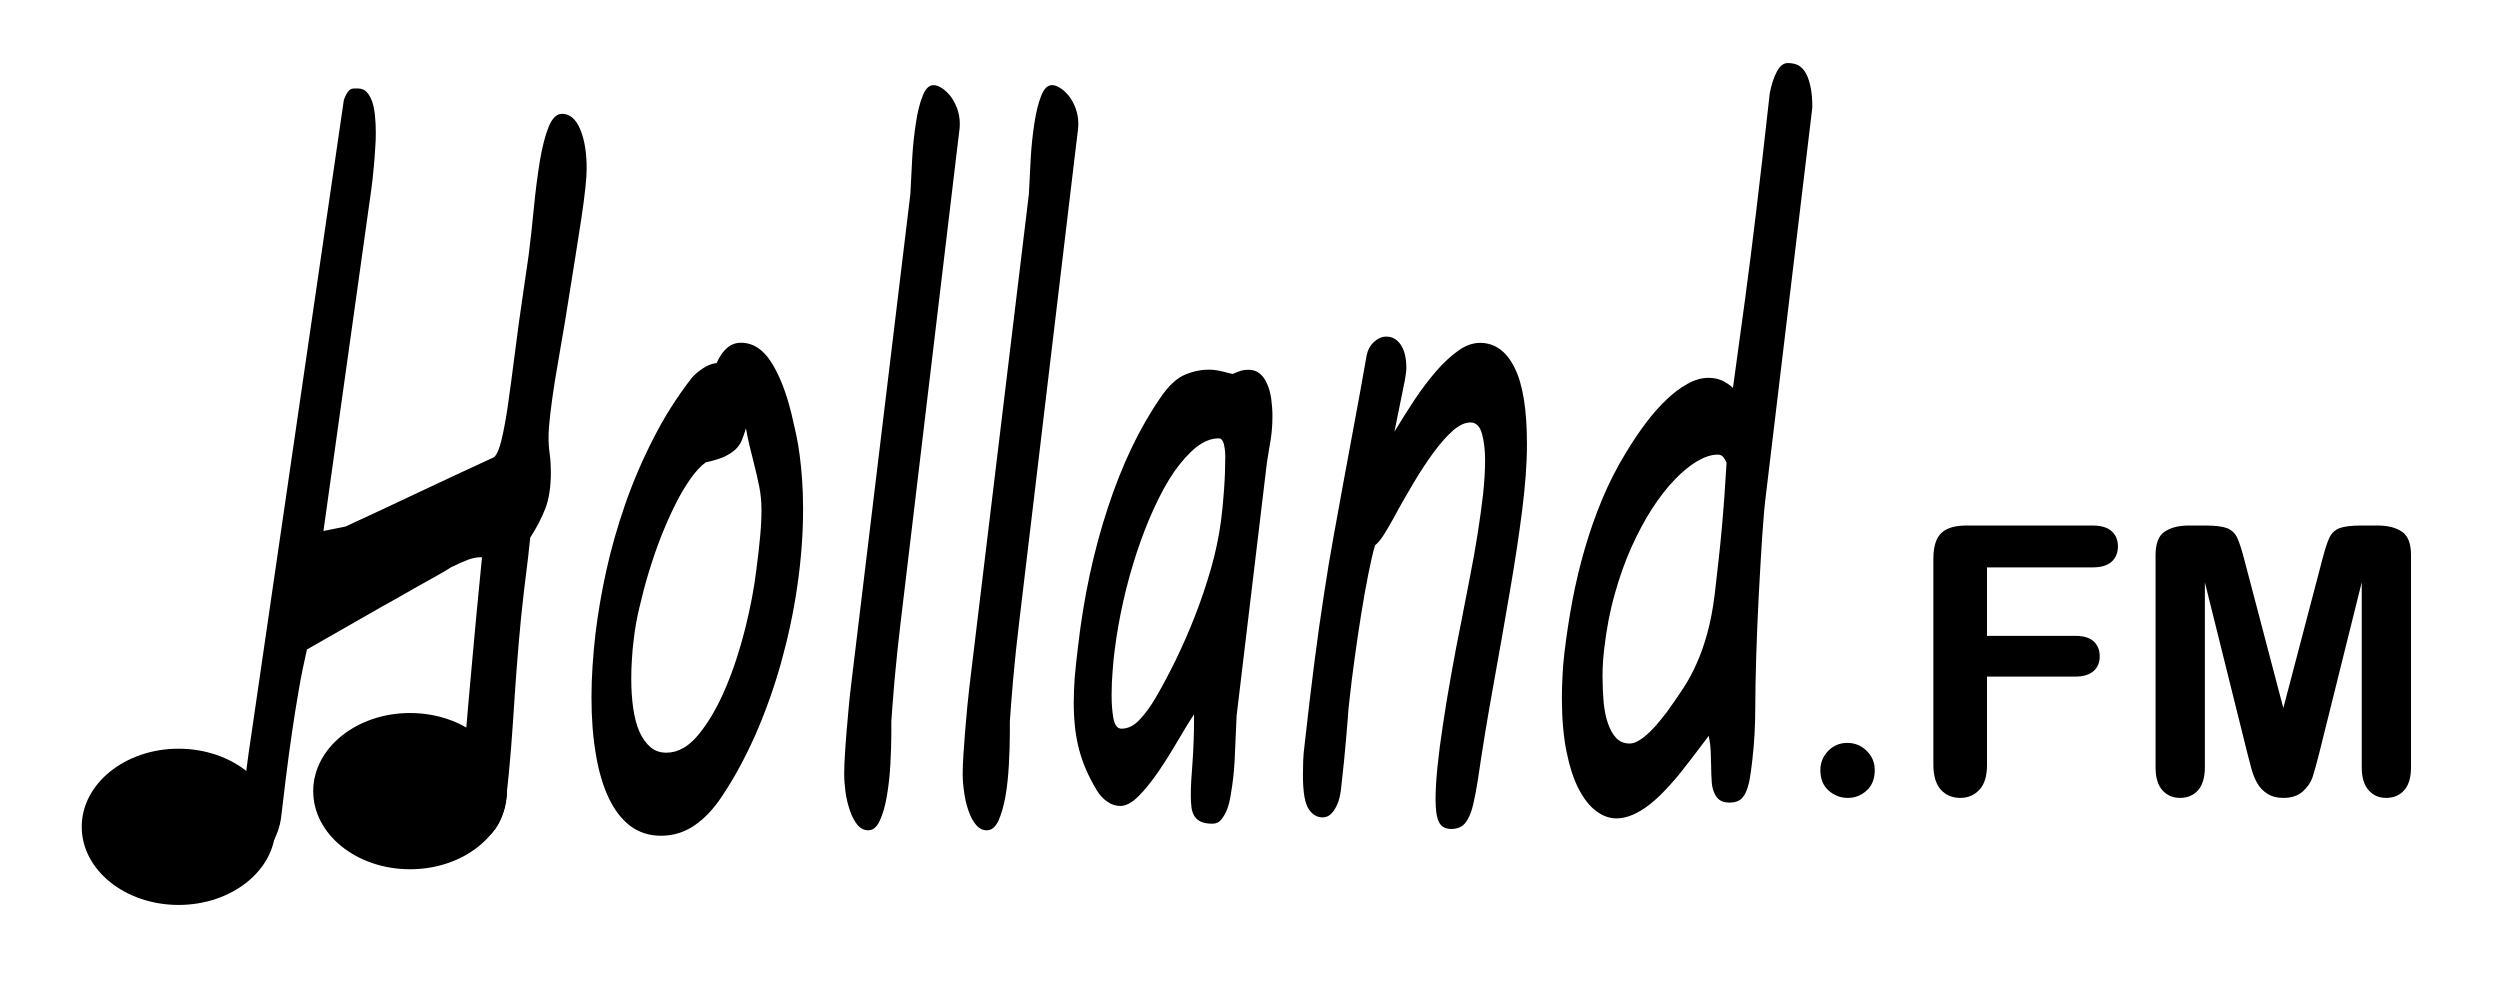
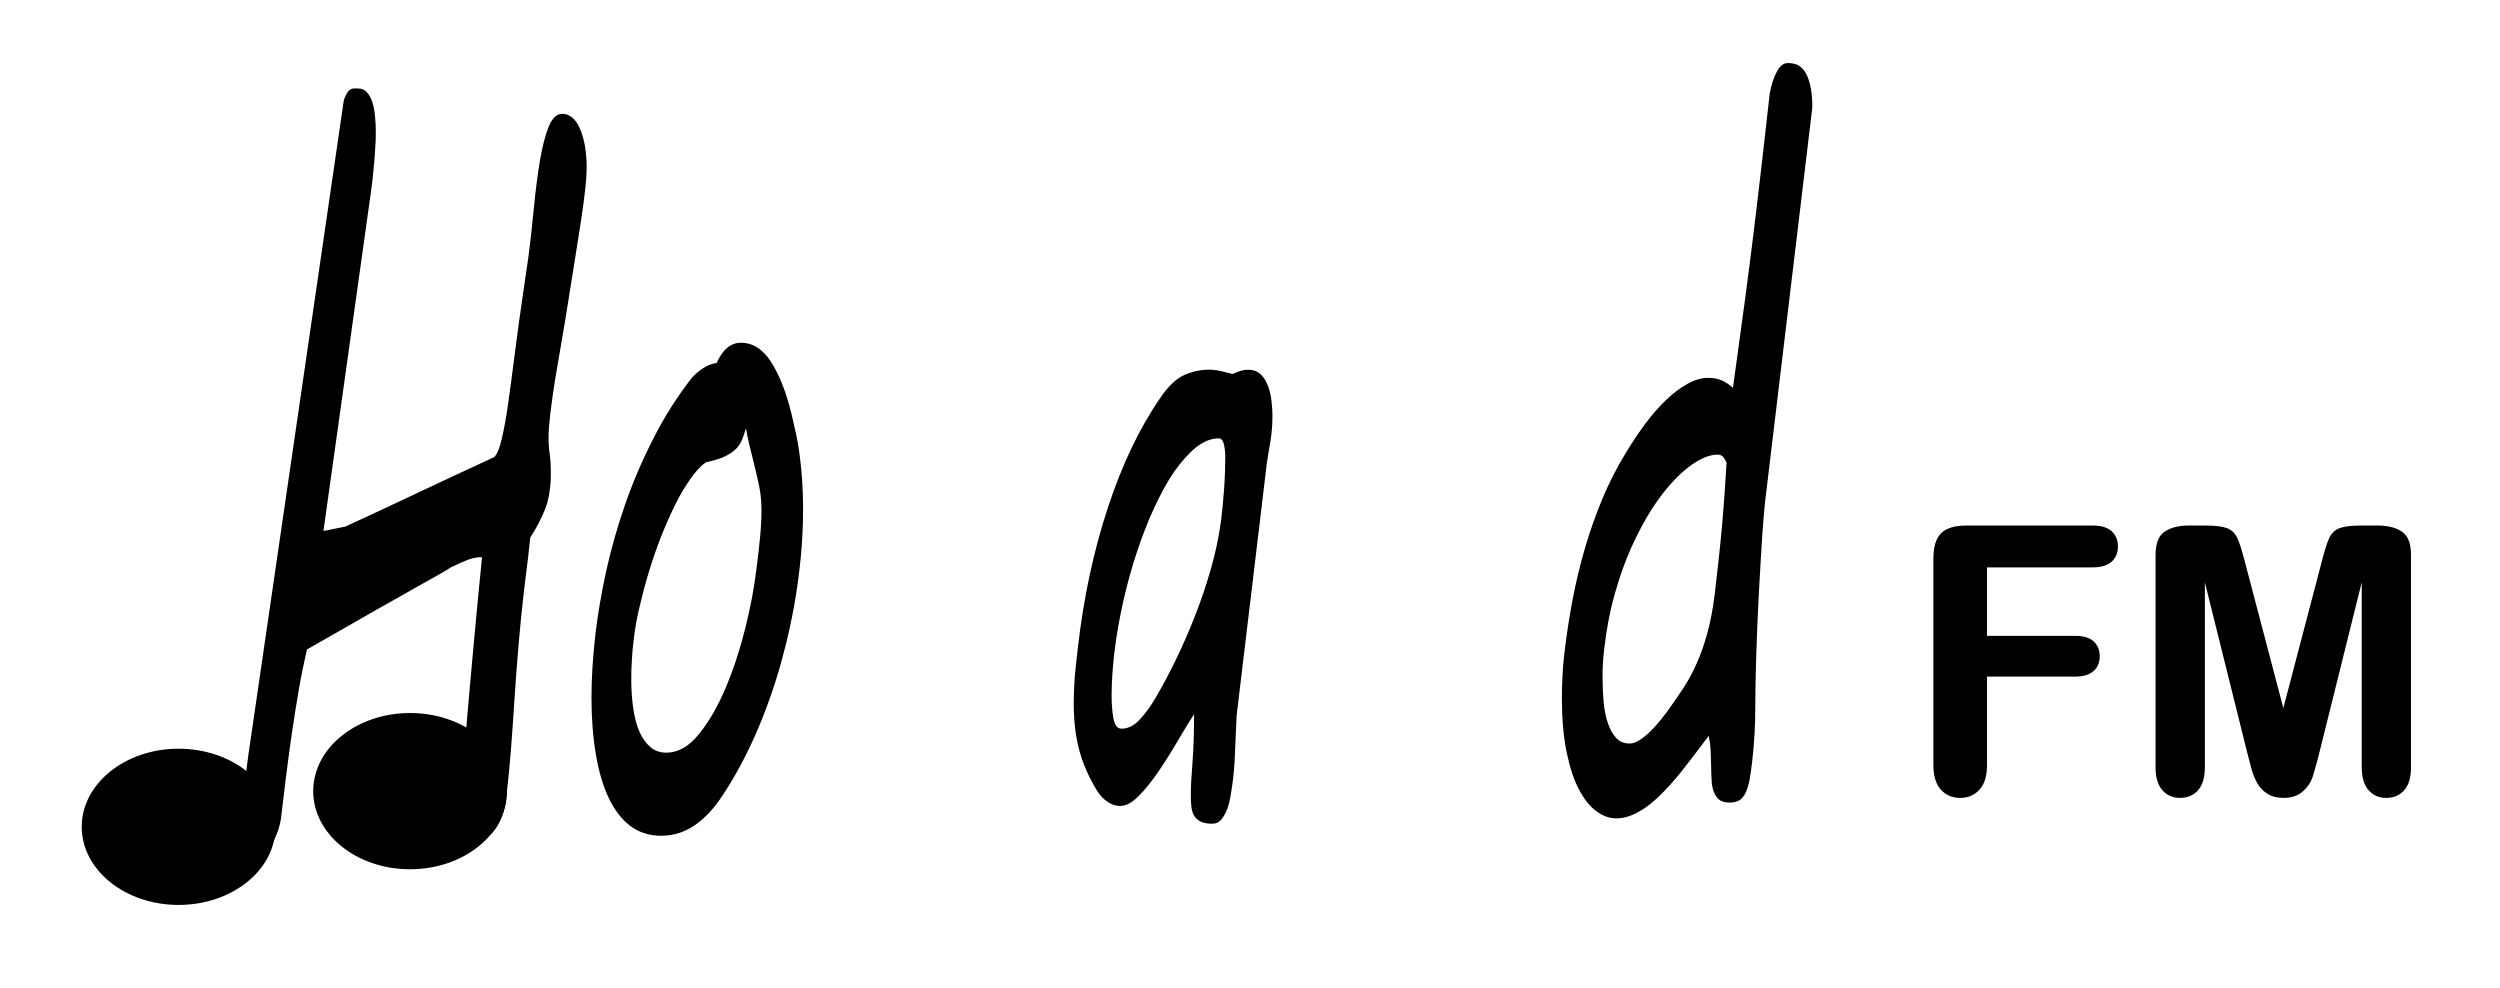
<svg xmlns="http://www.w3.org/2000/svg" width="81px" height="32px" viewBox="0 0 80 32" version="1.1">
  <g id="surface1">
    <path style=" stroke:none;fill-rule:nonzero;fill:rgb(0%,0%,0%);fill-opacity:1;" d="M 7.398 25.988 C 7.398 25.875 7.406 25.723 7.422 25.527 C 7.441 25.336 7.461 25.141 7.484 24.938 C 7.512 24.734 7.539 24.543 7.562 24.355 C 7.59 24.168 7.613 24.02 7.629 23.902 L 10.641 3.238 C 10.668 3.168 10.695 3.105 10.723 3.051 C 10.75 3 10.781 2.957 10.824 2.918 C 10.867 2.883 10.918 2.867 10.977 2.867 L 11.102 2.867 C 11.211 2.867 11.305 2.902 11.379 2.98 C 11.453 3.059 11.512 3.164 11.559 3.293 C 11.602 3.422 11.633 3.574 11.648 3.742 C 11.668 3.914 11.676 4.098 11.676 4.297 C 11.676 4.461 11.672 4.637 11.656 4.816 C 11.645 5 11.633 5.176 11.617 5.344 C 11.602 5.516 11.586 5.676 11.57 5.82 C 11.551 5.965 11.539 6.078 11.527 6.16 L 9.98 17.203 L 10.688 17.062 C 11.477 16.699 12.281 16.324 13.102 15.934 C 13.922 15.547 14.727 15.172 15.516 14.809 C 15.605 14.715 15.688 14.523 15.754 14.23 C 15.824 13.941 15.895 13.562 15.961 13.098 C 16.027 12.629 16.102 12.082 16.18 11.457 C 16.258 10.828 16.355 10.133 16.469 9.363 L 16.625 8.293 C 16.691 7.773 16.75 7.242 16.801 6.699 C 16.855 6.156 16.918 5.66 16.992 5.215 C 17.066 4.77 17.16 4.402 17.273 4.117 C 17.387 3.832 17.535 3.688 17.711 3.688 C 17.965 3.688 18.16 3.859 18.301 4.195 C 18.441 4.531 18.508 4.953 18.508 5.461 C 18.508 5.781 18.449 6.32 18.336 7.078 C 18.219 7.836 18.074 8.758 17.898 9.844 C 17.836 10.25 17.766 10.664 17.691 11.09 C 17.617 11.516 17.547 11.922 17.484 12.309 C 17.422 12.699 17.371 13.059 17.332 13.383 C 17.293 13.711 17.273 13.973 17.273 14.168 C 17.273 14.355 17.285 14.539 17.312 14.723 C 17.336 14.902 17.348 15.098 17.348 15.305 C 17.348 15.77 17.289 16.16 17.172 16.469 C 17.051 16.781 16.887 17.098 16.68 17.418 C 16.668 17.504 16.656 17.633 16.637 17.809 C 16.621 17.984 16.598 18.164 16.574 18.352 L 16.477 19.145 C 16.41 19.715 16.352 20.285 16.305 20.855 C 16.254 21.426 16.215 21.992 16.176 22.551 C 16.141 23.109 16.102 23.668 16.059 24.23 C 16.016 24.789 15.961 25.344 15.898 25.891 C 15.871 26.102 15.828 26.285 15.766 26.445 C 15.707 26.605 15.633 26.742 15.551 26.855 C 15.469 26.969 15.383 27.059 15.297 27.121 C 15.207 27.184 15.121 27.215 15.043 27.215 C 14.922 27.215 14.824 27.156 14.75 27.043 C 14.676 26.93 14.617 26.793 14.578 26.637 C 14.535 26.484 14.508 26.324 14.492 26.156 C 14.477 25.992 14.469 25.852 14.469 25.738 C 14.469 25.613 14.477 25.406 14.496 25.121 C 14.512 24.836 14.535 24.504 14.566 24.121 C 14.594 23.738 14.629 23.32 14.668 22.875 C 14.711 22.43 14.75 21.98 14.789 21.523 C 14.883 20.465 14.992 19.309 15.117 18.055 L 15.062 18.055 C 14.934 18.055 14.797 18.086 14.648 18.141 C 14.5 18.199 14.32 18.277 14.109 18.383 C 14.016 18.445 13.875 18.527 13.691 18.633 C 13.504 18.734 13.293 18.855 13.055 18.988 C 12.816 19.125 12.559 19.27 12.285 19.426 C 12.008 19.578 11.734 19.734 11.461 19.891 L 9.445 21.043 C 9.352 21.445 9.262 21.883 9.18 22.355 C 9.098 22.828 9.023 23.305 8.953 23.785 C 8.883 24.266 8.82 24.742 8.762 25.207 C 8.707 25.676 8.652 26.117 8.602 26.531 C 8.586 26.645 8.555 26.77 8.512 26.902 C 8.461 27.039 8.41 27.164 8.348 27.277 C 8.285 27.391 8.219 27.484 8.152 27.559 C 8.086 27.629 8.023 27.668 7.961 27.668 C 7.852 27.668 7.762 27.617 7.691 27.52 C 7.617 27.418 7.559 27.289 7.516 27.129 C 7.473 26.969 7.441 26.789 7.422 26.586 C 7.406 26.383 7.398 26.184 7.398 25.988 Z M 7.398 25.988 " />
    <path style=" stroke:none;fill-rule:nonzero;fill:rgb(0%,0%,0%);fill-opacity:1;" d="M 18.797 20.5 C 18.875 19.867 18.988 19.195 19.145 18.484 C 19.301 17.773 19.508 17.059 19.758 16.332 C 20.012 15.605 20.316 14.895 20.672 14.203 C 21.023 13.508 21.438 12.859 21.902 12.258 C 21.977 12.164 22.09 12.062 22.246 11.953 C 22.398 11.844 22.559 11.781 22.719 11.762 C 22.914 11.324 23.176 11.105 23.504 11.105 C 23.891 11.105 24.215 11.312 24.48 11.723 C 24.746 12.133 24.965 12.688 25.141 13.395 C 25.195 13.621 25.246 13.844 25.293 14.062 C 25.34 14.277 25.379 14.512 25.41 14.754 C 25.441 14.996 25.469 15.258 25.488 15.539 C 25.508 15.816 25.52 16.137 25.52 16.488 C 25.52 17.309 25.457 18.141 25.332 18.992 C 25.211 19.84 25.031 20.668 24.805 21.48 C 24.578 22.289 24.301 23.062 23.977 23.805 C 23.648 24.543 23.289 25.211 22.891 25.801 C 22.625 26.207 22.328 26.52 22.004 26.742 C 21.676 26.965 21.316 27.078 20.914 27.078 C 20.531 27.078 20.199 26.969 19.918 26.758 C 19.641 26.547 19.406 26.242 19.219 25.848 C 19.035 25.453 18.895 24.984 18.805 24.434 C 18.711 23.883 18.664 23.273 18.664 22.598 C 18.664 21.945 18.711 21.246 18.797 20.5 Z M 20.035 20.699 C 20.004 20.938 19.984 21.164 19.973 21.379 C 19.957 21.59 19.953 21.793 19.953 21.992 C 19.953 22.332 19.973 22.652 20.016 22.945 C 20.059 23.242 20.125 23.496 20.219 23.711 C 20.316 23.922 20.434 24.086 20.574 24.207 C 20.715 24.328 20.887 24.387 21.09 24.387 C 21.469 24.387 21.82 24.188 22.145 23.785 C 22.469 23.387 22.758 22.887 23.012 22.285 C 23.266 21.684 23.477 21.039 23.648 20.352 C 23.82 19.66 23.938 19.027 24.008 18.445 C 24.055 18.082 24.094 17.742 24.125 17.418 C 24.156 17.098 24.172 16.801 24.172 16.531 C 24.172 16.262 24.148 16.012 24.102 15.777 C 24.055 15.547 23.996 15.285 23.922 14.992 C 23.875 14.816 23.832 14.633 23.785 14.441 C 23.742 14.25 23.699 14.062 23.668 13.875 C 23.625 14.02 23.586 14.145 23.539 14.254 C 23.496 14.363 23.43 14.461 23.34 14.551 C 23.25 14.637 23.129 14.719 22.977 14.793 C 22.82 14.863 22.621 14.926 22.371 14.977 C 22.211 15.09 22.043 15.27 21.875 15.508 C 21.707 15.746 21.539 16.023 21.379 16.348 C 21.219 16.668 21.066 17.016 20.918 17.387 C 20.773 17.762 20.641 18.141 20.523 18.531 C 20.406 18.918 20.305 19.301 20.219 19.672 C 20.129 20.047 20.07 20.391 20.035 20.699 Z M 20.035 20.699 " />
-     <path style=" stroke:none;fill-rule:nonzero;fill:rgb(0%,0%,0%);fill-opacity:1;" d="M 29.055 5.137 C 29.078 4.723 29.121 4.336 29.176 3.984 C 29.227 3.633 29.301 3.34 29.395 3.105 C 29.484 2.875 29.602 2.758 29.746 2.758 C 29.828 2.758 29.914 2.789 30.012 2.852 C 30.109 2.914 30.199 2.996 30.289 3.105 C 30.375 3.215 30.445 3.348 30.508 3.504 C 30.566 3.66 30.598 3.832 30.598 4.016 C 30.598 4.102 30.59 4.195 30.574 4.305 C 30.559 4.414 30.547 4.52 30.535 4.621 L 28.676 20.203 C 28.602 20.824 28.539 21.418 28.488 21.984 C 28.441 22.547 28.402 23.012 28.379 23.375 L 28.379 23.75 C 28.379 24.059 28.367 24.398 28.348 24.766 C 28.328 25.133 28.289 25.477 28.234 25.793 C 28.18 26.109 28.105 26.375 28.008 26.586 C 27.91 26.797 27.785 26.902 27.633 26.902 C 27.5 26.902 27.383 26.844 27.281 26.727 C 27.184 26.605 27.102 26.453 27.039 26.266 C 26.973 26.078 26.926 25.879 26.895 25.668 C 26.867 25.457 26.852 25.254 26.852 25.07 C 26.852 24.902 26.859 24.699 26.875 24.453 C 26.891 24.211 26.906 23.957 26.93 23.691 C 26.953 23.43 26.977 23.164 27 22.898 C 27.023 22.637 27.051 22.406 27.074 22.207 L 28.996 6.285 C 29.012 5.934 29.031 5.551 29.055 5.137 Z M 29.055 5.137 " />
-     <path style=" stroke:none;fill-rule:nonzero;fill:rgb(0%,0%,0%);fill-opacity:1;" d="M 32.895 5.137 C 32.918 4.723 32.961 4.336 33.016 3.984 C 33.07 3.633 33.141 3.34 33.234 3.105 C 33.324 2.875 33.441 2.758 33.586 2.758 C 33.668 2.758 33.754 2.789 33.852 2.852 C 33.949 2.914 34.039 2.996 34.129 3.105 C 34.215 3.215 34.289 3.348 34.348 3.504 C 34.406 3.66 34.438 3.832 34.438 4.016 C 34.438 4.102 34.43 4.195 34.414 4.305 C 34.398 4.414 34.387 4.52 34.375 4.621 L 32.516 20.203 C 32.441 20.824 32.379 21.418 32.328 21.984 C 32.281 22.547 32.242 23.012 32.219 23.375 L 32.219 23.75 C 32.219 24.059 32.207 24.398 32.188 24.766 C 32.168 25.133 32.133 25.477 32.078 25.793 C 32.023 26.109 31.945 26.375 31.852 26.586 C 31.754 26.797 31.629 26.902 31.473 26.902 C 31.34 26.902 31.223 26.844 31.125 26.727 C 31.023 26.605 30.941 26.453 30.879 26.266 C 30.812 26.078 30.766 25.879 30.738 25.668 C 30.707 25.457 30.691 25.254 30.691 25.07 C 30.691 24.902 30.699 24.699 30.715 24.453 C 30.73 24.211 30.75 23.957 30.77 23.691 C 30.793 23.43 30.816 23.164 30.84 22.898 C 30.867 22.637 30.891 22.406 30.914 22.207 L 32.836 6.285 C 32.852 5.934 32.871 5.551 32.895 5.137 Z M 32.895 5.137 " />
    <path style=" stroke:none;fill-rule:nonzero;fill:rgb(0%,0%,0%);fill-opacity:1;" d="M 38.082 25.785 C 38.082 25.484 38.102 25.125 38.137 24.707 C 38.168 24.285 38.188 23.766 38.188 23.145 C 38.023 23.391 37.844 23.688 37.645 24.027 C 37.445 24.371 37.238 24.699 37.027 25.008 C 36.812 25.32 36.602 25.582 36.391 25.793 C 36.18 26.008 35.98 26.113 35.797 26.113 C 35.648 26.113 35.508 26.066 35.375 25.973 C 35.238 25.879 35.125 25.754 35.031 25.598 C 34.77 25.164 34.578 24.727 34.465 24.293 C 34.348 23.859 34.289 23.352 34.289 22.77 C 34.289 22.512 34.301 22.242 34.32 21.961 C 34.344 21.68 34.379 21.359 34.422 20.996 C 34.609 19.359 34.934 17.844 35.395 16.449 C 35.852 15.055 36.422 13.863 37.102 12.879 C 37.363 12.496 37.629 12.25 37.891 12.141 C 38.152 12.031 38.414 11.977 38.672 11.977 C 38.785 11.977 38.914 11.992 39.055 12.023 C 39.195 12.055 39.324 12.086 39.438 12.117 C 39.555 12.066 39.645 12.031 39.719 12.008 C 39.789 11.988 39.867 11.98 39.945 11.98 C 40.094 11.98 40.219 12.02 40.316 12.102 C 40.418 12.188 40.496 12.297 40.555 12.438 C 40.617 12.578 40.66 12.738 40.688 12.918 C 40.711 13.102 40.727 13.289 40.727 13.488 C 40.727 13.758 40.707 14.012 40.668 14.258 C 40.625 14.5 40.586 14.746 40.547 14.996 L 39.566 23.191 C 39.547 23.637 39.527 24.047 39.512 24.418 C 39.5 24.793 39.469 25.141 39.422 25.461 C 39.41 25.555 39.391 25.672 39.367 25.809 C 39.344 25.949 39.309 26.086 39.262 26.215 C 39.211 26.344 39.148 26.453 39.074 26.547 C 39 26.641 38.902 26.688 38.785 26.688 C 38.629 26.688 38.508 26.668 38.414 26.625 C 38.324 26.586 38.254 26.523 38.203 26.449 C 38.152 26.371 38.121 26.277 38.105 26.168 C 38.09 26.059 38.082 25.93 38.082 25.785 Z M 35.613 21.09 C 35.594 21.234 35.57 21.441 35.551 21.711 C 35.527 21.98 35.516 22.25 35.516 22.52 C 35.516 22.801 35.535 23.055 35.574 23.273 C 35.617 23.5 35.703 23.609 35.836 23.609 C 36.043 23.609 36.238 23.516 36.422 23.32 C 36.602 23.129 36.77 22.898 36.93 22.629 C 37.145 22.266 37.359 21.859 37.582 21.41 C 37.801 20.957 38.012 20.484 38.207 19.984 C 38.402 19.488 38.574 18.98 38.727 18.453 C 38.879 17.93 38.988 17.41 39.059 16.891 C 39.098 16.59 39.133 16.242 39.16 15.852 C 39.188 15.457 39.199 15.105 39.199 14.793 C 39.199 14.66 39.184 14.527 39.156 14.398 C 39.125 14.266 39.066 14.203 38.984 14.203 C 38.742 14.203 38.496 14.301 38.25 14.496 C 38.008 14.695 37.77 14.961 37.539 15.289 C 37.312 15.621 37.098 16.016 36.891 16.465 C 36.684 16.914 36.496 17.398 36.328 17.91 C 36.16 18.422 36.012 18.953 35.891 19.496 C 35.77 20.039 35.676 20.57 35.613 21.09 Z M 35.613 21.09 " />
-     <path style=" stroke:none;fill-rule:nonzero;fill:rgb(0%,0%,0%);fill-opacity:1;" d="M 47.141 13.688 C 46.969 13.688 46.781 13.773 46.582 13.945 C 46.387 14.117 46.18 14.348 45.965 14.637 C 45.75 14.926 45.535 15.254 45.312 15.625 C 45.094 15.992 44.875 16.371 44.664 16.766 C 44.555 16.965 44.449 17.141 44.352 17.301 C 44.25 17.465 44.152 17.586 44.051 17.668 C 43.98 17.906 43.91 18.219 43.832 18.609 C 43.754 18.996 43.68 19.422 43.605 19.883 C 43.531 20.344 43.461 20.816 43.395 21.297 C 43.328 21.781 43.27 22.23 43.227 22.645 C 43.199 22.859 43.18 23.074 43.168 23.281 C 43.152 23.488 43.133 23.707 43.113 23.941 C 43.094 24.176 43.07 24.426 43.043 24.695 C 43.016 24.965 42.984 25.266 42.945 25.598 C 42.918 25.793 42.879 25.953 42.824 26.07 C 42.77 26.191 42.711 26.281 42.652 26.344 C 42.594 26.406 42.535 26.445 42.48 26.461 C 42.43 26.477 42.387 26.484 42.355 26.484 C 42.168 26.484 42.016 26.391 41.895 26.203 C 41.777 26.02 41.715 25.656 41.715 25.117 C 41.715 24.973 41.719 24.816 41.723 24.656 C 41.73 24.496 41.742 24.316 41.77 24.121 C 41.879 23.137 41.984 22.25 42.086 21.461 C 42.188 20.676 42.289 19.945 42.395 19.27 C 42.496 18.594 42.602 17.961 42.711 17.363 C 42.816 16.77 42.926 16.168 43.039 15.562 C 43.148 14.957 43.266 14.328 43.387 13.68 C 43.508 13.031 43.641 12.312 43.777 11.527 C 43.809 11.352 43.887 11.203 44.012 11.082 C 44.141 10.965 44.273 10.906 44.418 10.906 C 44.605 10.906 44.762 10.992 44.883 11.168 C 45.004 11.344 45.066 11.602 45.066 11.93 C 45.066 11.961 45.062 12.02 45.051 12.102 C 45.039 12.188 45.027 12.273 45.008 12.367 L 44.68 13.984 C 44.887 13.641 45.105 13.301 45.328 12.957 C 45.555 12.617 45.789 12.309 46.027 12.031 C 46.266 11.758 46.504 11.535 46.746 11.363 C 46.984 11.191 47.223 11.109 47.453 11.109 C 47.93 11.109 48.305 11.375 48.57 11.91 C 48.84 12.441 48.973 13.27 48.973 14.391 C 48.973 15.031 48.918 15.762 48.812 16.582 C 48.707 17.402 48.574 18.277 48.41 19.219 C 48.25 20.156 48.078 21.141 47.891 22.172 C 47.703 23.203 47.531 24.254 47.375 25.32 C 47.328 25.609 47.281 25.855 47.234 26.051 C 47.188 26.25 47.133 26.406 47.066 26.523 C 47.004 26.645 46.93 26.73 46.84 26.781 C 46.754 26.832 46.648 26.859 46.523 26.859 C 46.332 26.859 46.195 26.785 46.121 26.633 C 46.047 26.484 46.012 26.242 46.012 25.91 C 46.012 25.621 46.031 25.266 46.074 24.844 C 46.117 24.426 46.176 23.965 46.254 23.461 C 46.328 22.961 46.418 22.422 46.52 21.852 C 46.621 21.281 46.73 20.703 46.852 20.109 C 46.945 19.633 47.039 19.156 47.129 18.68 C 47.223 18.203 47.305 17.742 47.375 17.297 C 47.445 16.852 47.504 16.426 47.551 16.02 C 47.594 15.617 47.617 15.242 47.617 14.902 C 47.617 14.582 47.582 14.297 47.516 14.055 C 47.449 13.809 47.324 13.688 47.141 13.688 Z M 47.141 13.688 " />
    <path style=" stroke:none;fill-rule:nonzero;fill:rgb(0%,0%,0%);fill-opacity:1;" d="M 50.191 21.121 C 50.258 20.562 50.344 20 50.449 19.441 C 50.555 18.883 50.688 18.328 50.848 17.777 C 51.008 17.227 51.195 16.691 51.414 16.168 C 51.633 15.645 51.887 15.145 52.18 14.668 C 52.379 14.336 52.59 14.023 52.809 13.727 C 53.031 13.43 53.254 13.176 53.484 12.957 C 53.711 12.738 53.941 12.566 54.172 12.438 C 54.402 12.309 54.629 12.242 54.852 12.242 C 55.016 12.242 55.16 12.27 55.289 12.328 C 55.414 12.383 55.535 12.465 55.648 12.566 C 55.699 12.207 55.832 11.23 56.047 9.645 C 56.262 8.059 56.527 5.852 56.84 3.02 C 56.895 2.742 56.969 2.508 57.07 2.32 C 57.168 2.133 57.289 2.043 57.426 2.043 C 57.527 2.043 57.625 2.059 57.719 2.094 C 57.812 2.133 57.898 2.203 57.973 2.312 C 58.047 2.422 58.105 2.57 58.148 2.754 C 58.195 2.941 58.219 3.184 58.219 3.484 L 56.723 15.973 C 56.676 16.324 56.633 16.801 56.594 17.395 C 56.555 17.992 56.52 18.621 56.484 19.285 C 56.449 19.949 56.422 20.605 56.402 21.25 C 56.383 21.898 56.371 22.457 56.371 22.922 C 56.371 23.504 56.34 24.078 56.273 24.648 C 56.246 24.898 56.215 25.109 56.184 25.277 C 56.148 25.449 56.105 25.59 56.051 25.699 C 55.996 25.809 55.93 25.887 55.848 25.934 C 55.766 25.98 55.664 26.004 55.539 26.004 C 55.395 26.004 55.281 25.973 55.203 25.91 C 55.125 25.848 55.066 25.762 55.027 25.652 C 54.984 25.543 54.961 25.418 54.957 25.281 C 54.949 25.141 54.941 24.988 54.941 24.828 C 54.938 24.668 54.934 24.504 54.926 24.332 C 54.918 24.16 54.895 23.996 54.863 23.84 C 54.801 23.926 54.719 24.035 54.617 24.168 C 54.512 24.305 54.406 24.441 54.301 24.582 C 54.191 24.719 54.094 24.852 54 24.969 C 53.906 25.09 53.836 25.172 53.789 25.227 C 53.676 25.359 53.547 25.504 53.402 25.652 C 53.258 25.805 53.105 25.941 52.938 26.074 C 52.773 26.203 52.598 26.309 52.418 26.391 C 52.234 26.473 52.055 26.516 51.871 26.516 C 51.648 26.516 51.43 26.438 51.219 26.281 C 51.008 26.125 50.82 25.887 50.652 25.566 C 50.484 25.246 50.355 24.84 50.254 24.348 C 50.156 23.855 50.105 23.277 50.105 22.613 C 50.105 22.375 50.113 22.137 50.125 21.906 C 50.133 21.672 50.156 21.41 50.191 21.121 Z M 51.48 20.996 C 51.441 21.309 51.422 21.609 51.422 21.898 C 51.422 22.199 51.434 22.48 51.457 22.746 C 51.484 23.012 51.527 23.242 51.598 23.438 C 51.664 23.633 51.754 23.793 51.863 23.91 C 51.977 24.031 52.121 24.09 52.301 24.09 C 52.398 24.09 52.508 24.055 52.621 23.98 C 52.734 23.91 52.848 23.816 52.957 23.711 C 53.07 23.602 53.176 23.484 53.27 23.367 C 53.367 23.25 53.449 23.141 53.52 23.051 C 53.707 22.789 53.883 22.535 54.047 22.285 C 54.207 22.039 54.352 21.77 54.48 21.477 C 54.609 21.188 54.723 20.863 54.82 20.504 C 54.918 20.148 54.996 19.738 55.055 19.27 C 55.102 18.855 55.145 18.477 55.184 18.133 C 55.223 17.793 55.254 17.457 55.285 17.133 C 55.316 16.805 55.34 16.469 55.367 16.129 C 55.391 15.785 55.414 15.41 55.441 14.992 C 55.414 14.93 55.383 14.871 55.34 14.816 C 55.297 14.758 55.234 14.73 55.152 14.73 C 54.953 14.73 54.734 14.801 54.496 14.938 C 54.258 15.078 54.012 15.277 53.762 15.539 C 53.512 15.797 53.266 16.113 53.023 16.488 C 52.785 16.859 52.562 17.277 52.355 17.738 C 52.148 18.199 51.969 18.703 51.816 19.254 C 51.66 19.805 51.551 20.383 51.48 20.996 Z M 51.48 20.996 " />
    <path style=" stroke:none;fill-rule:nonzero;fill:rgb(0%,0%,0%);fill-opacity:1;" d="M 8.426 26.789 C 8.426 25.391 7.02 24.258 5.285 24.258 C 3.555 24.258 2.148 25.391 2.148 26.789 C 2.148 28.188 3.555 29.32 5.285 29.32 C 7.02 29.32 8.426 28.188 8.426 26.789 Z M 8.426 26.789 " />
    <path style=" stroke:none;fill-rule:nonzero;fill:rgb(0%,0%,0%);fill-opacity:1;" d="M 15.926 25.633 C 15.926 24.234 14.52 23.102 12.785 23.102 C 11.055 23.102 9.648 24.234 9.648 25.633 C 9.648 27.031 11.055 28.164 12.785 28.164 C 14.52 28.164 15.926 27.031 15.926 25.633 Z M 15.926 25.633 " />
-     <path style=" stroke:none;fill-rule:nonzero;fill:rgb(0%,0%,0%);fill-opacity:1;" d="M 59.371 25.852 C 59.129 25.852 58.922 25.77 58.746 25.613 C 58.57 25.457 58.48 25.234 58.48 24.949 C 58.48 24.711 58.566 24.504 58.734 24.328 C 58.902 24.156 59.109 24.07 59.352 24.07 C 59.598 24.07 59.809 24.156 59.98 24.328 C 60.156 24.5 60.242 24.707 60.242 24.953 C 60.242 25.23 60.156 25.453 59.98 25.613 C 59.809 25.77 59.605 25.852 59.371 25.852 Z M 59.371 25.852 " />
    <path style=" stroke:none;fill-rule:nonzero;fill:rgb(0%,0%,0%);fill-opacity:1;" d="M 67.305 18.383 L 63.879 18.383 L 63.879 20.602 L 66.742 20.602 C 67.008 20.602 67.203 20.66 67.336 20.781 C 67.465 20.902 67.531 21.062 67.531 21.266 C 67.531 21.465 67.465 21.625 67.332 21.742 C 67.199 21.859 67 21.922 66.742 21.922 L 63.879 21.922 L 63.879 24.781 C 63.879 25.145 63.797 25.414 63.633 25.586 C 63.473 25.762 63.266 25.852 63.012 25.852 C 62.754 25.852 62.543 25.762 62.383 25.586 C 62.223 25.406 62.141 25.137 62.141 24.781 L 62.141 18.102 C 62.141 17.852 62.176 17.645 62.25 17.484 C 62.324 17.324 62.441 17.207 62.598 17.137 C 62.758 17.062 62.957 17.027 63.203 17.027 L 67.301 17.027 C 67.578 17.027 67.785 17.09 67.922 17.215 C 68.055 17.34 68.121 17.5 68.121 17.703 C 68.121 17.906 68.055 18.07 67.922 18.195 C 67.785 18.32 67.582 18.383 67.305 18.383 Z M 67.305 18.383 " />
    <path style=" stroke:none;fill-rule:nonzero;fill:rgb(0%,0%,0%);fill-opacity:1;" d="M 72.312 24.395 L 70.938 18.867 L 70.938 24.855 C 70.938 25.188 70.863 25.438 70.719 25.602 C 70.574 25.766 70.379 25.852 70.137 25.852 C 69.902 25.852 69.711 25.77 69.562 25.605 C 69.414 25.441 69.34 25.191 69.34 24.855 L 69.34 17.992 C 69.34 17.613 69.438 17.355 69.633 17.227 C 69.828 17.094 70.09 17.027 70.422 17.027 L 70.961 17.027 C 71.285 17.027 71.52 17.059 71.668 17.117 C 71.812 17.176 71.922 17.281 71.992 17.438 C 72.062 17.59 72.141 17.84 72.23 18.188 L 73.48 22.941 L 74.727 18.188 C 74.816 17.84 74.895 17.59 74.965 17.438 C 75.035 17.281 75.145 17.176 75.289 17.117 C 75.438 17.059 75.672 17.027 75.996 17.027 L 76.535 17.027 C 76.867 17.027 77.129 17.094 77.324 17.227 C 77.52 17.359 77.617 17.613 77.617 17.992 L 77.617 24.855 C 77.617 25.188 77.543 25.438 77.398 25.602 C 77.25 25.77 77.055 25.852 76.809 25.852 C 76.578 25.852 76.391 25.77 76.242 25.602 C 76.094 25.438 76.02 25.188 76.02 24.855 L 76.02 18.867 L 74.645 24.395 C 74.555 24.754 74.48 25.016 74.426 25.184 C 74.367 25.355 74.262 25.508 74.109 25.645 C 73.957 25.781 73.746 25.852 73.48 25.852 C 73.277 25.852 73.105 25.809 72.965 25.719 C 72.824 25.629 72.715 25.516 72.637 25.379 C 72.559 25.238 72.496 25.086 72.449 24.918 C 72.406 24.75 72.359 24.574 72.312 24.395 Z M 72.312 24.395 " />
  </g>
</svg>